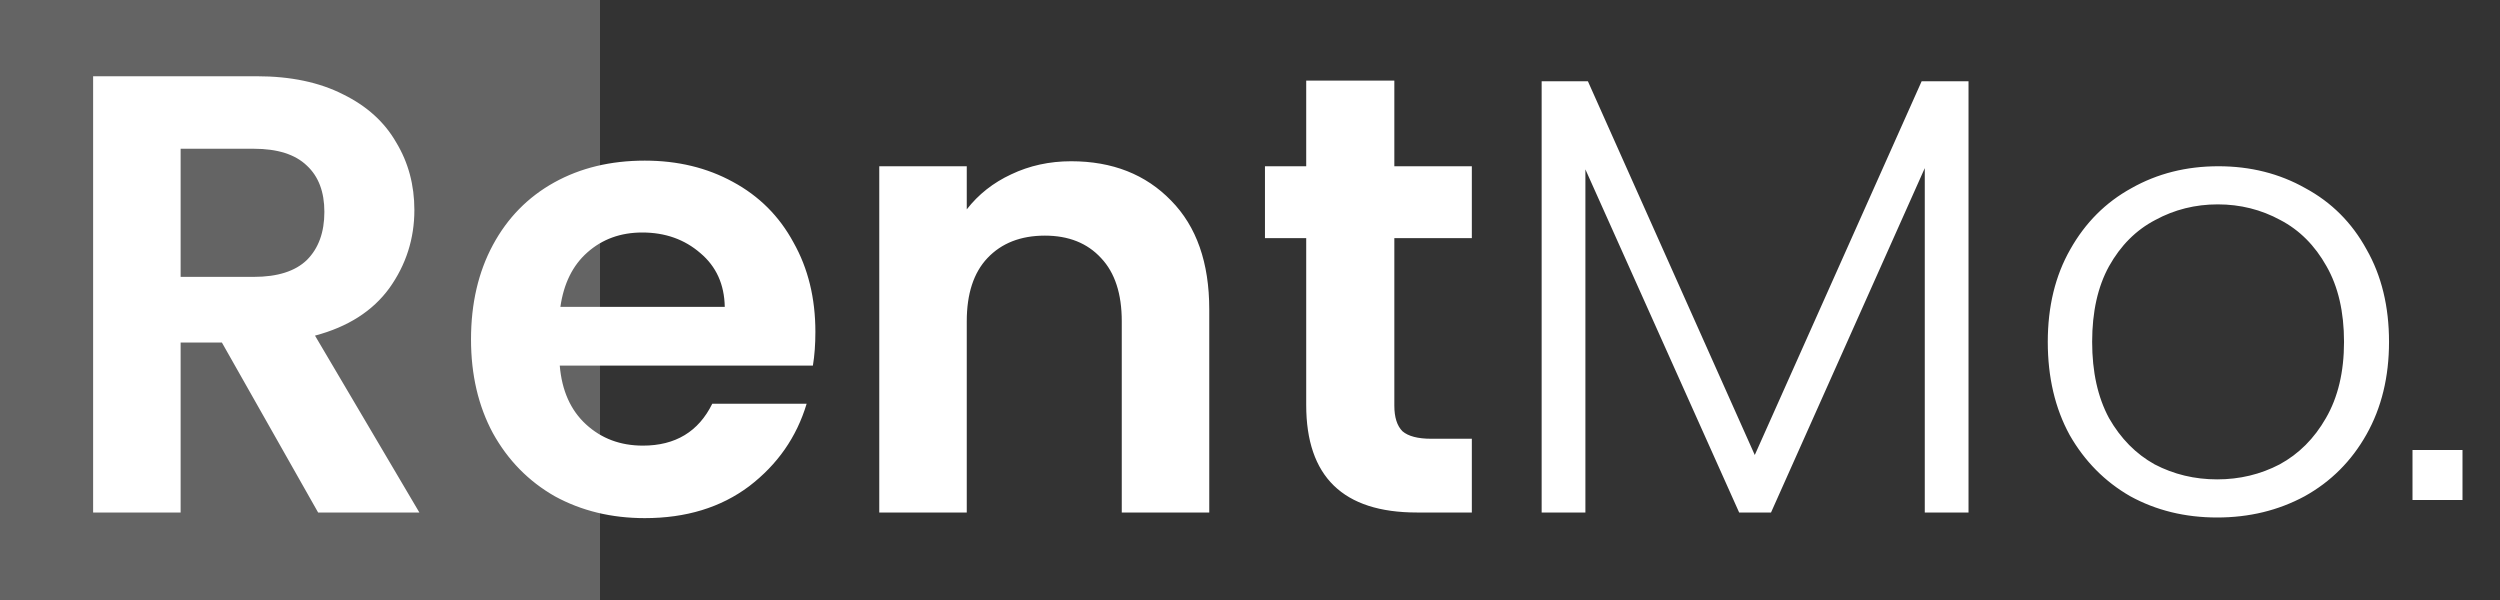
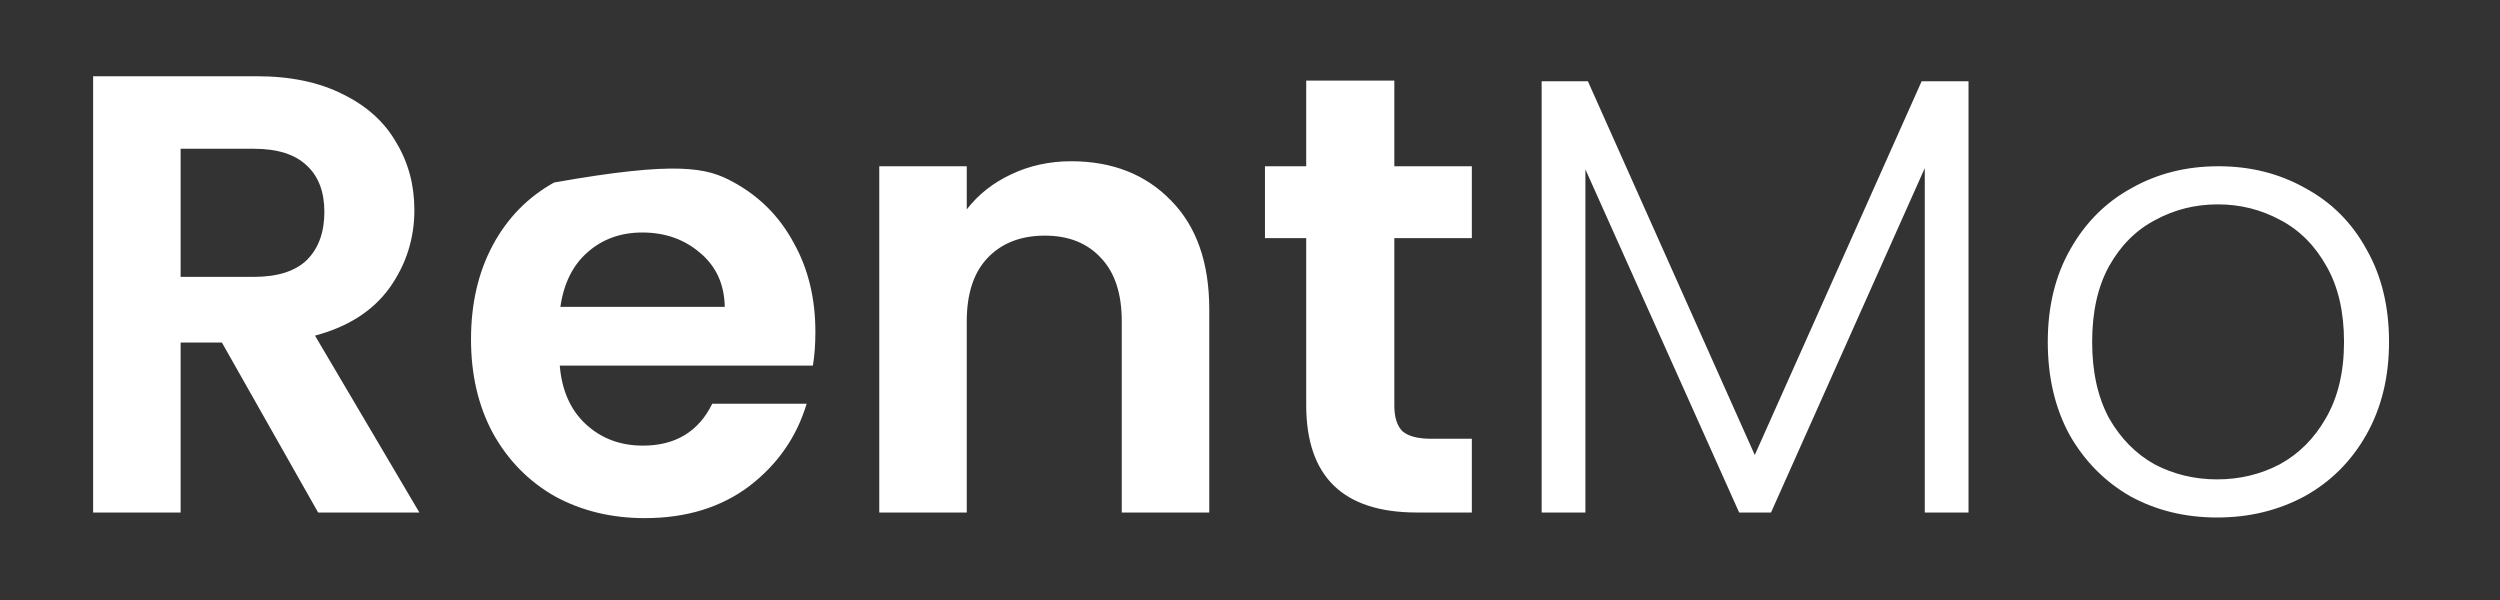
<svg xmlns="http://www.w3.org/2000/svg" width="200" height="48" viewBox="0 0 200 48" fill="none">
  <rect x="0" y="0" width="200" height="48" fill="#333333" stroke="none" />
  <g clip-path="url(#clip0_1_9)">
-     <rect width="48" height="48" fill="#646464" />
-     <path d="M25.45 41L17.75 27.4H14.45V41H7.45V6.1H20.55C23.25 6.1 25.55 6.583 27.45 7.55C29.35 8.483 30.767 9.767 31.7 11.4C32.667 13 33.15 14.8 33.15 16.8C33.15 19.1 32.483 21.183 31.15 23.05C29.817 24.883 27.833 26.15 25.2 26.85L33.55 41H25.45ZM14.45 22.15H20.3C22.2 22.15 23.617 21.7 24.55 20.8C25.483 19.867 25.95 18.583 25.95 16.95C25.95 15.35 25.483 14.117 24.55 13.25C23.617 12.35 22.2 11.9 20.3 11.9H14.45V22.15ZM65.231 26.55C65.231 27.55 65.165 28.45 65.031 29.25H44.781C44.948 31.25 45.648 32.817 46.881 33.95C48.115 35.083 49.631 35.65 51.431 35.65C54.031 35.65 55.881 34.533 56.981 32.3H64.531C63.731 34.967 62.198 37.167 59.931 38.9C57.665 40.6 54.881 41.45 51.581 41.45C48.915 41.45 46.515 40.867 44.381 39.7C42.281 38.5 40.631 36.817 39.431 34.65C38.265 32.483 37.681 29.983 37.681 27.15C37.681 24.283 38.265 21.767 39.431 19.6C40.598 17.433 42.231 15.767 44.331 14.6C46.431 13.433 48.848 12.85 51.581 12.85C54.215 12.85 56.565 13.417 58.631 14.55C60.731 15.683 62.348 17.3 63.481 19.4C64.648 21.467 65.231 23.85 65.231 26.55ZM57.981 24.55C57.948 22.75 57.298 21.317 56.031 20.25C54.765 19.15 53.215 18.6 51.381 18.6C49.648 18.6 48.181 19.133 46.981 20.2C45.815 21.233 45.098 22.683 44.831 24.55H57.981ZM85.691 12.9C88.991 12.9 91.657 13.95 93.691 16.05C95.724 18.117 96.741 21.017 96.741 24.75V41H89.741V25.7C89.741 23.5 89.191 21.817 88.091 20.65C86.991 19.45 85.491 18.85 83.591 18.85C81.657 18.85 80.124 19.45 78.991 20.65C77.891 21.817 77.341 23.5 77.341 25.7V41H70.341V13.3H77.341V16.75C78.274 15.55 79.457 14.617 80.891 13.95C82.357 13.25 83.957 12.9 85.691 12.9ZM111.547 19.05V32.45C111.547 33.383 111.764 34.067 112.197 34.5C112.664 34.9 113.431 35.1 114.497 35.1H117.747V41H113.347C107.447 41 104.497 38.133 104.497 32.4V19.05H101.197V13.3H104.497V6.45H111.547V13.3H117.747V19.05H111.547ZM157.482 6.5V41H153.982V13.45L141.682 41H139.132L126.832 13.55V41H123.332V6.5H127.032L140.382 36.4L153.732 6.5H157.482ZM177.372 41.4C174.805 41.4 172.489 40.833 170.422 39.7C168.389 38.533 166.772 36.9 165.572 34.8C164.405 32.667 163.822 30.183 163.822 27.35C163.822 24.517 164.422 22.05 165.622 19.95C166.822 17.817 168.455 16.183 170.522 15.05C172.589 13.883 174.905 13.3 177.472 13.3C180.039 13.3 182.355 13.883 184.422 15.05C186.522 16.183 188.155 17.817 189.322 19.95C190.522 22.05 191.122 24.517 191.122 27.35C191.122 30.15 190.522 32.617 189.322 34.75C188.122 36.883 186.472 38.533 184.372 39.7C182.272 40.833 179.939 41.4 177.372 41.4ZM177.372 38.35C179.172 38.35 180.839 37.95 182.372 37.15C183.905 36.317 185.139 35.083 186.072 33.45C187.039 31.783 187.522 29.75 187.522 27.35C187.522 24.95 187.055 22.933 186.122 21.3C185.189 19.633 183.955 18.4 182.422 17.6C180.889 16.767 179.222 16.35 177.422 16.35C175.622 16.35 173.955 16.767 172.422 17.6C170.889 18.4 169.655 19.633 168.722 21.3C167.822 22.933 167.372 24.95 167.372 27.35C167.372 29.75 167.822 31.783 168.722 33.45C169.655 35.083 170.872 36.317 172.372 37.15C173.905 37.95 175.572 38.35 177.372 38.35Z" fill="white" />
-     <rect x="193" y="36" width="4" height="4" fill="white" />
+     <path d="M25.45 41L17.75 27.4H14.45V41H7.45V6.1H20.55C23.25 6.1 25.55 6.583 27.45 7.55C29.35 8.483 30.767 9.767 31.7 11.4C32.667 13 33.15 14.8 33.15 16.8C33.15 19.1 32.483 21.183 31.15 23.05C29.817 24.883 27.833 26.15 25.2 26.85L33.55 41H25.45ZM14.45 22.15H20.3C22.2 22.15 23.617 21.7 24.55 20.8C25.483 19.867 25.95 18.583 25.95 16.95C25.95 15.35 25.483 14.117 24.55 13.25C23.617 12.35 22.2 11.9 20.3 11.9H14.45V22.15ZM65.231 26.55C65.231 27.55 65.165 28.45 65.031 29.25H44.781C44.948 31.25 45.648 32.817 46.881 33.95C48.115 35.083 49.631 35.65 51.431 35.65C54.031 35.65 55.881 34.533 56.981 32.3H64.531C63.731 34.967 62.198 37.167 59.931 38.9C57.665 40.6 54.881 41.45 51.581 41.45C48.915 41.45 46.515 40.867 44.381 39.7C42.281 38.5 40.631 36.817 39.431 34.65C38.265 32.483 37.681 29.983 37.681 27.15C37.681 24.283 38.265 21.767 39.431 19.6C40.598 17.433 42.231 15.767 44.331 14.6C54.215 12.85 56.565 13.417 58.631 14.55C60.731 15.683 62.348 17.3 63.481 19.4C64.648 21.467 65.231 23.85 65.231 26.55ZM57.981 24.55C57.948 22.75 57.298 21.317 56.031 20.25C54.765 19.15 53.215 18.6 51.381 18.6C49.648 18.6 48.181 19.133 46.981 20.2C45.815 21.233 45.098 22.683 44.831 24.55H57.981ZM85.691 12.9C88.991 12.9 91.657 13.95 93.691 16.05C95.724 18.117 96.741 21.017 96.741 24.75V41H89.741V25.7C89.741 23.5 89.191 21.817 88.091 20.65C86.991 19.45 85.491 18.85 83.591 18.85C81.657 18.85 80.124 19.45 78.991 20.65C77.891 21.817 77.341 23.5 77.341 25.7V41H70.341V13.3H77.341V16.75C78.274 15.55 79.457 14.617 80.891 13.95C82.357 13.25 83.957 12.9 85.691 12.9ZM111.547 19.05V32.45C111.547 33.383 111.764 34.067 112.197 34.5C112.664 34.9 113.431 35.1 114.497 35.1H117.747V41H113.347C107.447 41 104.497 38.133 104.497 32.4V19.05H101.197V13.3H104.497V6.45H111.547V13.3H117.747V19.05H111.547ZM157.482 6.5V41H153.982V13.45L141.682 41H139.132L126.832 13.55V41H123.332V6.5H127.032L140.382 36.4L153.732 6.5H157.482ZM177.372 41.4C174.805 41.4 172.489 40.833 170.422 39.7C168.389 38.533 166.772 36.9 165.572 34.8C164.405 32.667 163.822 30.183 163.822 27.35C163.822 24.517 164.422 22.05 165.622 19.95C166.822 17.817 168.455 16.183 170.522 15.05C172.589 13.883 174.905 13.3 177.472 13.3C180.039 13.3 182.355 13.883 184.422 15.05C186.522 16.183 188.155 17.817 189.322 19.95C190.522 22.05 191.122 24.517 191.122 27.35C191.122 30.15 190.522 32.617 189.322 34.75C188.122 36.883 186.472 38.533 184.372 39.7C182.272 40.833 179.939 41.4 177.372 41.4ZM177.372 38.35C179.172 38.35 180.839 37.95 182.372 37.15C183.905 36.317 185.139 35.083 186.072 33.45C187.039 31.783 187.522 29.75 187.522 27.35C187.522 24.95 187.055 22.933 186.122 21.3C185.189 19.633 183.955 18.4 182.422 17.6C180.889 16.767 179.222 16.35 177.422 16.35C175.622 16.35 173.955 16.767 172.422 17.6C170.889 18.4 169.655 19.633 168.722 21.3C167.822 22.933 167.372 24.95 167.372 27.35C167.372 29.75 167.822 31.783 168.722 33.45C169.655 35.083 170.872 36.317 172.372 37.15C173.905 37.95 175.572 38.35 177.372 38.35Z" fill="white" />
  </g>
  <defs>
    <clipPath id="clip0_1_9">
      <rect width="200" height="48" fill="white" />
    </clipPath>
  </defs>
</svg>